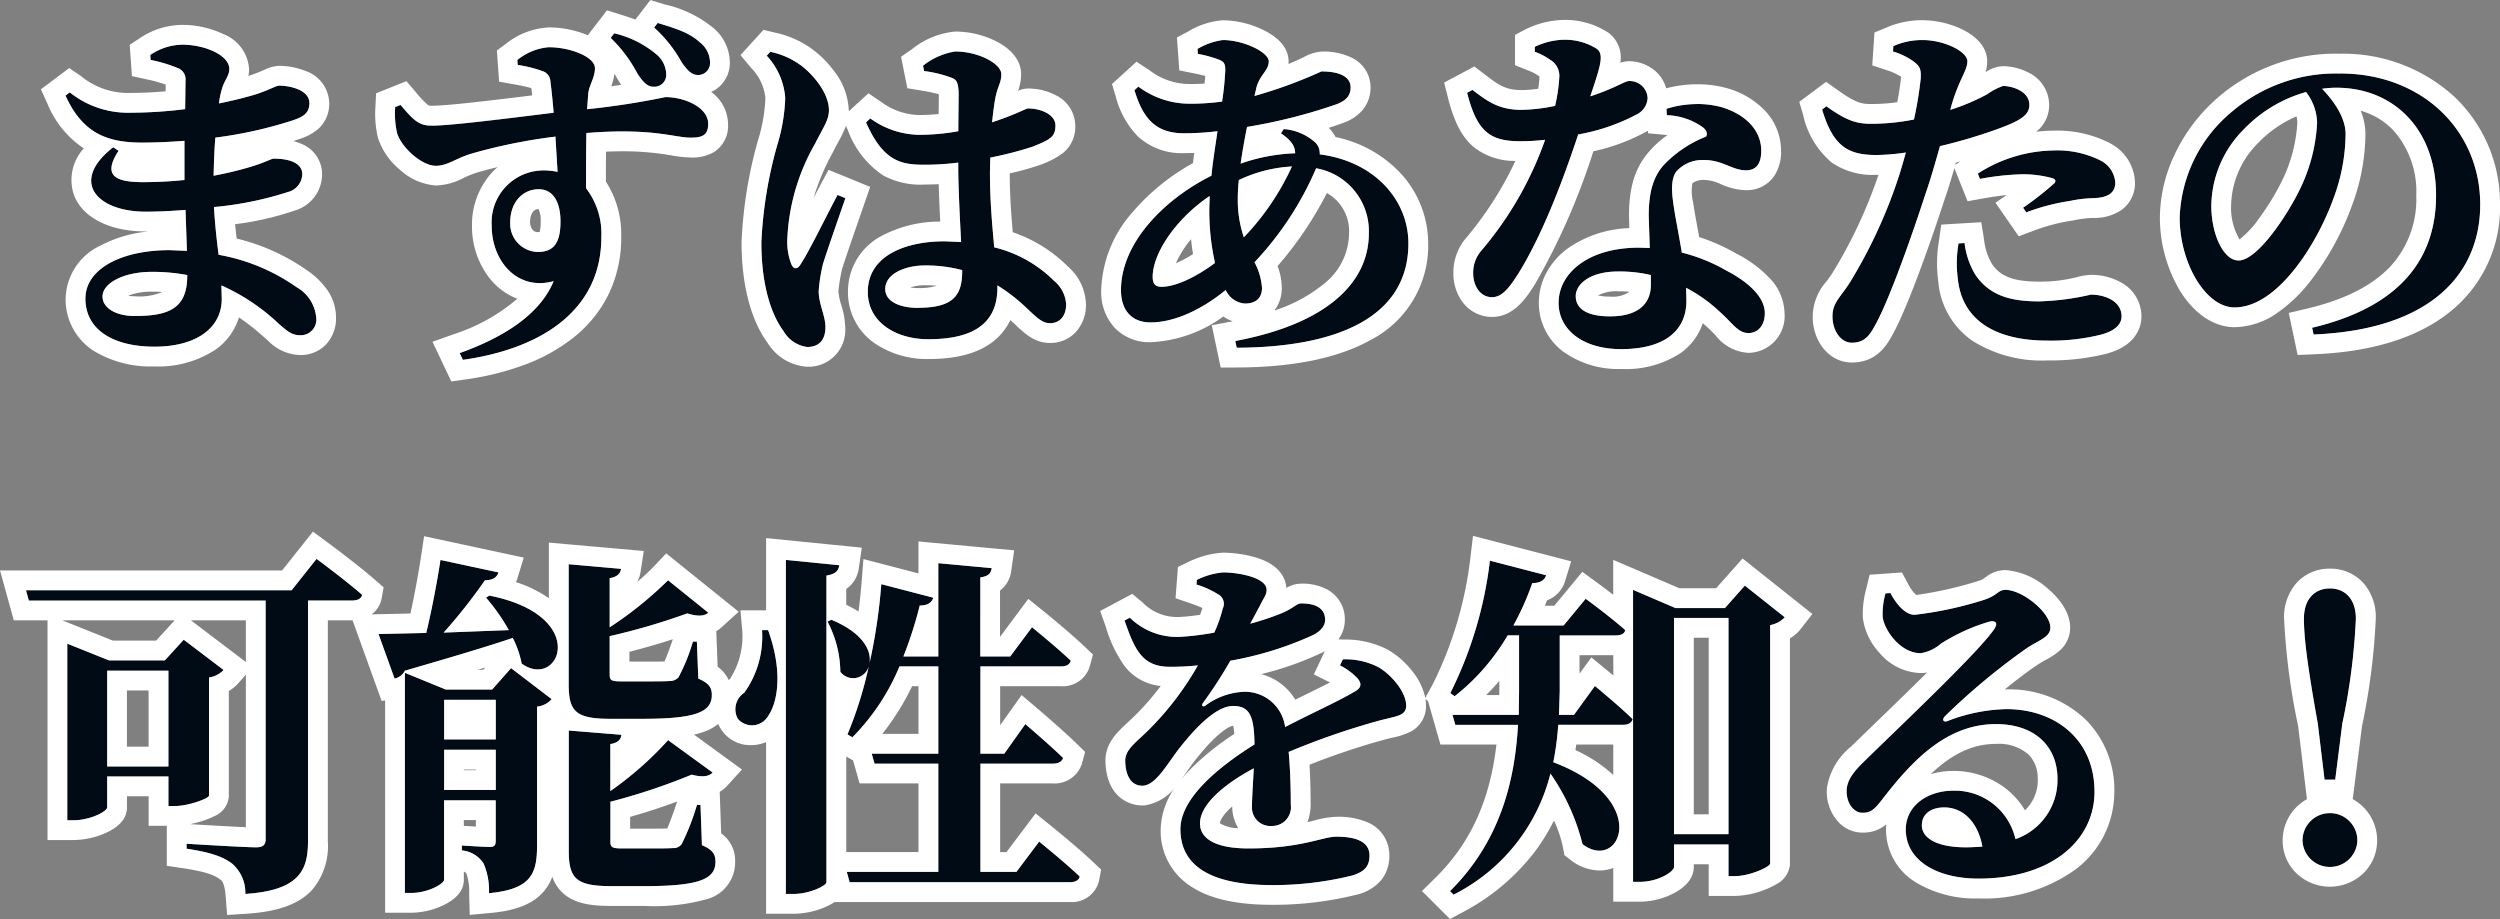
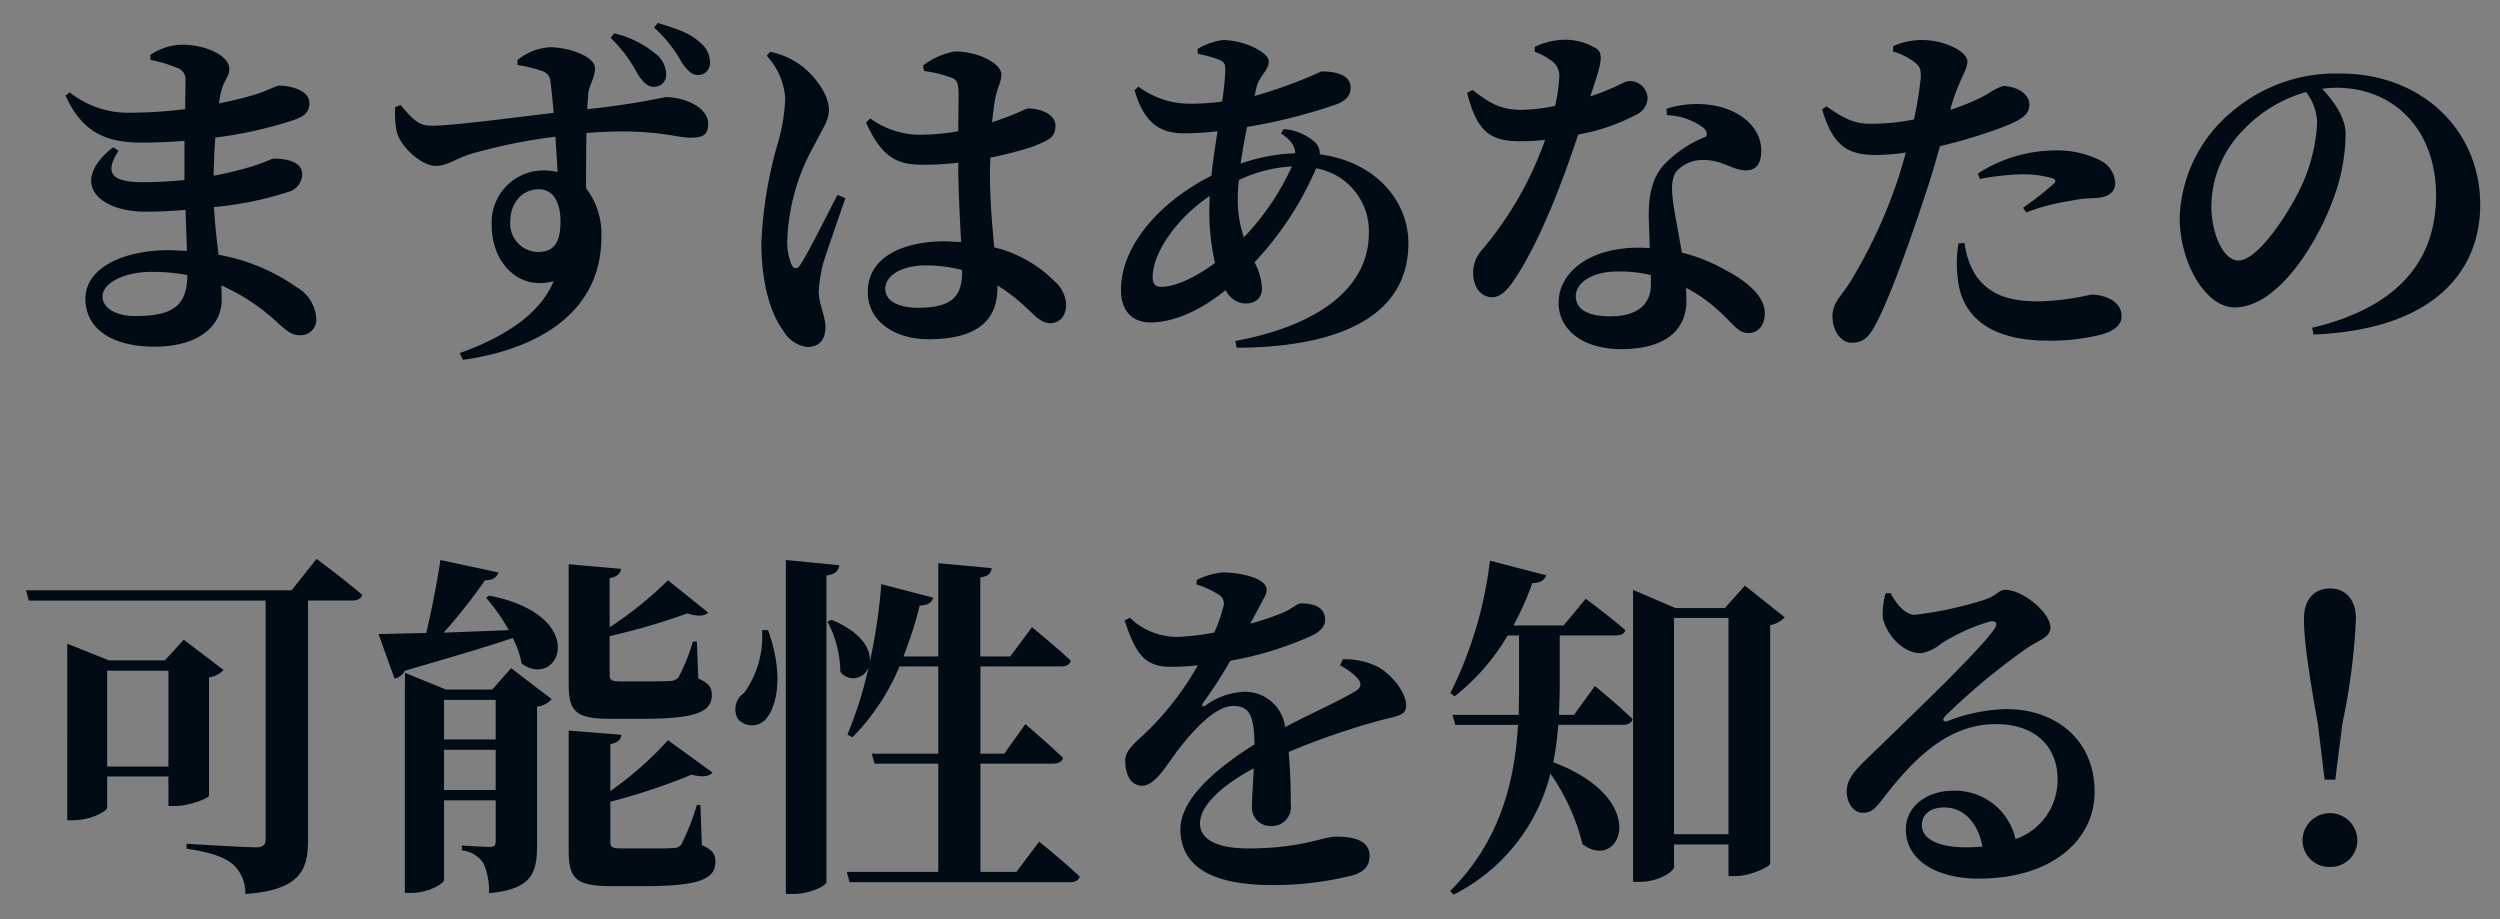
<svg xmlns="http://www.w3.org/2000/svg" width="252.738" height="92.915" viewBox="0 0 252.738 92.915">
  <rect x="0" y="0" width="252.738" height="92.915" fill="#808080" stroke="none" />
  <g transform="translate(-473.418 -529.828)">
    <path id="パス_2" data-name="パス 2" d="M-113.184-14.76c-2.952,0-3.96-.792-2.412-3.168l-.54-.36c-4.464,3.492-1.62,6.516,3.276,6.516,1.332,0,2.7-.072,4.032-.18l.144,4.14-1.764-.072c-4.824,0-8.5,1.872-8.5,4.9,0,3.168,2.844,4.86,6.984,4.86,4.248,0,6.8-1.908,6.8-4.824l-.036-1.368A20.519,20.519,0,0,1-99.36-.4C-98.5.324-98.1.72-97.2.72a1.579,1.579,0,0,0,1.584-1.8A3.919,3.919,0,0,0-97.6-4.14a19.621,19.621,0,0,0-7.884-3.276c-.18-1.44-.36-2.988-.468-4.824A34.26,34.26,0,0,0-98.5-13.752a1.915,1.915,0,0,0,1.476-1.8c0-1.188-1.4-1.584-2.88-1.584-.252,0-.792.36-2.34.828a35.652,35.652,0,0,1-3.744.9c.036-1.332.072-2.664.18-3.852a42.778,42.778,0,0,0,7.776-1.728c1.08-.36,1.728-.72,1.728-1.764,0-1.368-2.052-1.764-3.06-1.764-.288,0-.828.36-2.3.864-.828.252-2.16.612-3.78.936a9.169,9.169,0,0,1,.288-1.44c.252-.9.756-1.332.756-2.052,0-1.368-2.448-2.448-4.752-2.448a5.876,5.876,0,0,0-3.24,1.044l.036.5a14.059,14.059,0,0,1,2.664.792,1.22,1.22,0,0,1,.864,1.3l-.036,2.88a44.466,44.466,0,0,1-5.436.36,9.441,9.441,0,0,1-6.228-2.052l-.432.324c1.728,3.816,4.212,4.752,7.74,4.752,1.476,0,2.916-.072,4.284-.18v3.96A40.409,40.409,0,0,1-113.184-14.76Zm4.536,9.4v.036c0,3.276-1.764,4.1-5.292,4.1-1.908,0-3.276-.792-3.276-1.98,0-1.3,2.052-2.484,5-2.484A18.742,18.742,0,0,1-108.648-5.364Zm45.5-20.376c.54.828,1.008,1.332,1.584,1.332a1.2,1.2,0,0,0,1.332-1.224,2.717,2.717,0,0,0-1.044-2.088,10.282,10.282,0,0,0-4.212-2.088l-.36.468A14.164,14.164,0,0,1-63.144-25.74Zm4.464-1.152c.576.828,1.044,1.3,1.62,1.3A1.2,1.2,0,0,0-55.8-26.82a2.6,2.6,0,0,0-1.008-2.052c-1.08-1.008-2.412-1.4-4.284-1.98l-.36.468A13.4,13.4,0,0,1-58.68-26.892ZM-73.224-7.7A2.857,2.857,0,0,1-76-10.728c0-1.908,1.188-3.312,2.88-3.312,1.548,0,2.2,1.44,2.2,3.24C-70.92-8.748-71.5-7.7-73.224-7.7Zm.5-8.244a5.256,5.256,0,0,0-5.148,5.58c0,3.636,2.628,6.624,6.264,5.616-1.4,3.384-5.076,5.688-9.5,7.272l.324.684c7.884-1.116,14-4.968,14-12.42a7.556,7.556,0,0,0-1.548-4.932c0-1.8,0-3.816.036-5.58,6.624-.54,8.928.468,10.512.468,1.116,0,1.8-.18,1.8-1.4,0-1.656-2.376-2.7-4.32-2.7a78.966,78.966,0,0,1-7.92,1.224l.108-1.512c.072-.9.684-1.656.684-2.628,0-1.188-2.592-2.124-4.608-2.124a5.8,5.8,0,0,0-3.24,1.3l.036.5a13.129,13.129,0,0,1,2.484.612,1.156,1.156,0,0,1,.828,1.116c.108.756.216,1.872.324,3.1-4.068.5-10.836,1.368-12.42,1.3-1.224,0-1.8-.612-3.06-2.088l-.54.216a9,9,0,0,0,.18,2.592c.4,1.44,2.484,3.348,3.924,3.348,1.224,0,1.98-.756,3.708-1.26a55.628,55.628,0,0,1,8.388-1.692l.216,3.564A6.741,6.741,0,0,0-72.72-15.948ZM-50.076-27.54A6.983,6.983,0,0,1-48.2-23.256a18.339,18.339,0,0,1-.828,4.824,43.105,43.105,0,0,0-1.584,9.756c0,4.1.9,7.164,2.232,8.964a3.243,3.243,0,0,0,2.412,1.62c1.188,0,1.836-.72,1.836-2.016,0-1.116-.684-2.34-.684-3.636a16.643,16.643,0,0,1,.432-2.736c.4-1.3,1.584-4.68,2.268-6.66l-.792-.324c-.972,1.8-2.88,5.724-3.744,7.02-.324.54-.72.5-.936-.036a6.2,6.2,0,0,1-.4-2.52,21.128,21.128,0,0,1,2.808-9.648c.828-1.656,1.4-2.376,1.4-3.384,0-1.944-2.016-4.032-3.1-4.716a7.792,7.792,0,0,0-2.844-1.188ZM-30.312-5.868V-5.8c0,2.484-.864,3.744-4.5,3.744-1.692,0-3.276-.576-3.276-1.908,0-1.512,1.98-2.376,4-2.376A14.313,14.313,0,0,1-30.312-5.868Zm-3.852-20.124a12.367,12.367,0,0,1,2.592.612c.612.216.9.324.9,1.872l-.036,3.6a22.365,22.365,0,0,1-4.032.36A8.637,8.637,0,0,1-39.6-21.2l-.432.4c1.764,4,3.6,4.284,5.94,4.284a27.567,27.567,0,0,0,3.384-.216v.864c.036,2.376.18,5.04.288,7.164l-1.656-.072c-4.14,0-7.776,1.548-7.776,5.112,0,3.1,2.88,4.788,6.12,4.788,4.824,0,6.984-1.8,6.984-5.22V-4.32A17.8,17.8,0,0,1-23.976-2.2C-22.788-1.08-22.248-.5-21.42-.5c.972,0,1.62-.72,1.62-1.908a3.348,3.348,0,0,0-1.224-2.376,12.834,12.834,0,0,0-6.048-3.384c-.18-2.052-.432-4.572-.432-7.632l.036-1.44a36.73,36.73,0,0,0,4.32-1.116c1.656-.684,2.268-.936,2.268-2.124,0-1.116-1.476-1.728-2.772-1.728-.216,0-1.152.576-3.636,1.4.108-1.008.216-1.836.324-2.412.252-1.3.612-1.584.612-2.448,0-1.044-2.268-2.3-4.68-2.3a7,7,0,0,0-3.24,1.44Zm21.276,1.944c.828,2.736,2.052,4.356,5,4.356A27.567,27.567,0,0,0-4.5-19.908c-.216,1.476-.468,3.024-.612,4.5-4.9,2.448-9.144,6.876-9.144,11.556,0,2.16,1.188,3.276,2.988,3.276,2.268,0,5-1.152,7.6-3.276A2.31,2.31,0,0,0-1.728-2.484C-.72-2.484,0-2.952,0-4.068A6.457,6.457,0,0,0-.756-6.66a32.421,32.421,0,0,0,6.228-9.5A6.446,6.446,0,0,1,10.8-9.576C10.8-4.716,6.732-.468-2.7,1.3l.144.684C7.632,1.944,14.8-1.116,14.8-8.568c0-4.356-3.384-8.28-8.964-9A1.534,1.534,0,0,0,5.4-18.756a5.39,5.39,0,0,0-3.2-1.368l-.288.432c.972.648,1.44,1.26,1.44,2.016A18.457,18.457,0,0,0-2.16-16.632c.18-1.224.4-2.484.648-3.708a54.44,54.44,0,0,0,9.072-2.3c.936-.36,1.4-.864,1.4-1.692,0-1.044-1.044-1.62-2.952-1.62A46.944,46.944,0,0,1-.756-23.472l.18-.792c.324-1.332,1.26-1.764,1.26-2.7s-2.556-2.16-4.644-2.16a6.824,6.824,0,0,0-2.556.9l.036.5a12.487,12.487,0,0,1,2.016.54c.612.216.756.432.756,1.08a28.812,28.812,0,0,1-.324,3.2,23.7,23.7,0,0,1-3.24.216,8.649,8.649,0,0,1-5.22-1.728Zm15.912,7.7A25.764,25.764,0,0,1-1.836-9.18,11.8,11.8,0,0,1-2.448-13.1a17.3,17.3,0,0,1,.108-1.872A14.23,14.23,0,0,1,3.024-16.344ZM-4.752-6.588C-6.588-5.22-8.676-4.176-10.188-4.176c-.612,0-.864-.324-.864-1.008,0-2.268,2.2-5.76,5.76-8.172l-.036,1.368A23.88,23.88,0,0,0-4.752-6.588ZM39.312-5.364v.972c0,2.052-1.44,3.2-4.1,3.2-2.52,0-3.492-.864-3.492-2.052,0-1.152,1.368-2.484,4.284-2.484A13.738,13.738,0,0,1,39.312-5.364Zm1.62-16.164A6.586,6.586,0,0,1,44.568-20.3c.36.288.5.612.324.936a11.988,11.988,0,0,0-4.32,2.916c-1.08,1.26-1.476,2.844-1.476,5.112L39.2-8.1l-1.08-.036c-5.256,0-8.136,2.664-8.136,5.58,0,2.664,2.376,4.68,6.336,4.68,4.14,0,6.588-1.692,6.588-4.9l-.036-1.3a14.973,14.973,0,0,1,3.312,2.34C47.592-.5,48.1.5,49.176.5c.828,0,1.656-.612,1.656-2.016,0-1.584-1.584-3.1-3.852-4.284a17.433,17.433,0,0,0-4.536-1.836c-.324-1.944-.684-3.708-.828-4.752-.216-1.4-.288-2.628.252-3.42a3.521,3.521,0,0,1,2.7-1.188c1.98-.036,2.952,1.044,4.356,1.044,1.152,0,1.548-.828,1.548-1.98,0-2.016-1.512-3.636-3.96-4.392a10.017,10.017,0,0,0-5.616.144ZM27.576-27.936a6.765,6.765,0,0,1,1.584.828,1.88,1.88,0,0,1,.9,1.656,17.047,17.047,0,0,1-.432,2.988,18.431,18.431,0,0,1-3.384.4c-2.3,0-3.456-.864-4.968-2.016l-.54.288c1.008,4,2.376,4.9,5.364,4.9a20.885,20.885,0,0,0,2.52-.144,35.41,35.41,0,0,1-6.408,11.16,3.389,3.389,0,0,0-.864,2.34c0,1.224.684,2.412,1.908,2.412,1.008,0,1.728-.936,2.628-2.34,2.7-4.32,4.86-10.44,6.084-14.112a19.956,19.956,0,0,0,5.9-2.016,1.96,1.96,0,0,0,1.116-1.656,1.8,1.8,0,0,0-1.872-1.728c-.468,0-1.3.684-3.924,1.548,1.044-3.1,1.4-4.212.684-4.788a6,6,0,0,0-3.384-.936,7.247,7.247,0,0,0-2.916.72Zm45,12.852a26.161,26.161,0,0,1,4.248-.468,11.346,11.346,0,0,1,3.1.4c.288.108.36.288.18.5a31.754,31.754,0,0,1-3.168,2.484l.324.468a21.109,21.109,0,0,1,4.392-1.152,13.161,13.161,0,0,1,2.376-.288c1.548-.036,2.232-.576,2.232-1.584a2.715,2.715,0,0,0-1.512-2.232,9.737,9.737,0,0,0-4.68-1.008,14.555,14.555,0,0,0-7.7,2.34Zm-2.16,6.516A11.733,11.733,0,0,0,70.344-5c.4,4.032,3.564,6.264,9.072,6.264A20.785,20.785,0,0,0,84.564.72C86,.4,86.9-.252,86.9-1.188c0-1.548-1.692-2.2-3.1-2.2a26.22,26.22,0,0,1-5.256.684c-2.916,0-5-.612-6.408-2.664A7.92,7.92,0,0,1,71.028-8.6ZM57.06-22.428l-.432.324C57.78-18.18,59.436-17.5,62.172-17.5a22.285,22.285,0,0,0,2.916-.252c-.288,1.044-.576,2.052-.864,2.88A50.48,50.48,0,0,1,59.58-4.86c-1.008,1.692-1.908,2.2-1.908,3.672s.864,2.664,1.944,2.664c1.332,0,1.836-.756,2.484-1.98,1.4-2.592,3.672-9.036,5-13.14.54-1.548,1.008-3.24,1.44-4.752a53.634,53.634,0,0,0,5.616-1.656c2.628-.936,3.42-1.512,3.42-2.52,0-1.4-1.764-1.908-2.664-1.908a6.073,6.073,0,0,0-1.584.828,21.241,21.241,0,0,1-3.744,1.584l.144-.54c.828-2.736,1.584-3.42,1.584-4.392-.036-.972-2.34-2.124-4.536-2.124a7,7,0,0,0-2.952.612l-.036.54a6.876,6.876,0,0,1,2.124,1.044c.612.468.72.756.684,1.656a38.792,38.792,0,0,1-.684,4.176,21.738,21.738,0,0,1-4.428.432C59.976-20.664,58.932-21.1,57.06-22.428Zm50.112-1.764a9.694,9.694,0,0,1,1.44-.108c5.832,0,10.08,4.248,10.08,10.872,0,6.228-3.42,11.232-12.528,13.392l.144.684c12.1-.5,16.848-6.336,16.848-13.14,0-7.488-5.868-13.248-14.148-13.248a16.169,16.169,0,0,0-10.944,3.852A14.551,14.551,0,0,0,92.772-11.2c0,4.68,2.664,9.108,5.544,9.108,4.392,0,8.424-6.552,10.044-11.124a18.992,18.992,0,0,0,1.188-6.408C109.548-21.348,108.252-23.076,107.172-24.192Zm-1.62.324a5.3,5.3,0,0,1,1.116,3.1,17.332,17.332,0,0,1-1.62,6.48c-1.152,2.484-4.32,7.452-6.336,7.452-1.512,0-2.736-2.664-2.736-5.508a11.1,11.1,0,0,1,3.24-7.7A13.925,13.925,0,0,1,105.552-23.868ZM-124.956,26.5l.288,1.044h23.94V51.66c0,.576-.252.828-.972.828-1.152,0-7.02-.36-7.02-.36v.5c2.628.4,3.744.864,4.608,1.512a3.892,3.892,0,0,1,1.332,3.06c5.508-.36,6.336-2.448,6.336-5.328V27.54h4.464c.5,0,.936-.18,1.008-.576-1.728-1.512-4.608-3.636-4.608-3.636L-98.1,26.5Zm14.4,8.136v9.684h-6.192V34.632Zm-10.224-1.044V49.752h.612c1.728,0,3.42-.9,3.42-1.3V45.324h6.192v2.988h.684c1.332,0,3.384-.756,3.42-1.044V35.316a2.555,2.555,0,0,0,1.476-.756l-4.032-3.06-1.908,2.088h-5.652L-120.78,31.9Zm31.464-2.664,1.62,4.5a1.491,1.491,0,0,0,1.044-.792c4.824-1.4,8.352-2.448,10.908-3.312a9.679,9.679,0,0,1,.9,2.592c3.78,2.736,7.056-4.824-3.276-6.876l-.324.216a19.486,19.486,0,0,1,2.3,3.276l-6.588.252a53.938,53.938,0,0,0,4.176-5.292c.828,0,1.224-.324,1.368-.792l-5.868-1.26c-.324,2.124-.864,5-1.44,7.38Zm6.624,11.7h5.22v4.068h-5.22Zm0-1.044v-4h5.22v4Zm-3.96-5.04V57.1H-86c1.692,0,3.312-.936,3.312-1.332V47.736h5.22v4.1c0,.4-.108.612-.576.612-.648,0-2.844-.144-2.844-.144v.5a2.91,2.91,0,0,1,2.2,1.332,6.9,6.9,0,0,1,.54,2.988c4.32-.4,4.86-2.016,4.86-4.86v-14a2.264,2.264,0,0,0,1.476-.756l-4.1-3.132-1.908,2.16h-4.68l-4.14-1.692Zm26.6-11.052a37.942,37.942,0,0,1-5.9,4.752V25.272c.756-.108,1.08-.468,1.152-.936l-5.292-.468v12.1c0,2.772.684,3.528,4.212,3.528h3.24c5.4,0,7.02-.684,7.02-2.412,0-.756-.288-1.188-1.368-1.656l-.144-3.744h-.4A18.714,18.714,0,0,1-59,35.316a1.217,1.217,0,0,1-.9.36c-.4.036-1.3.036-2.268.036h-2.664c-.972,0-1.116-.144-1.116-.684V31.14a66.647,66.647,0,0,0,7.848-2.3c1.044.324,1.728.288,2.124-.072Zm0,16.164A34.309,34.309,0,0,1-65.88,46.8V42.048c.756-.108,1.08-.468,1.116-.936l-5.328-.432V52.848c0,2.808.756,3.564,4.32,3.564h3.348c5.544,0,7.164-.72,7.164-2.448,0-.756-.252-1.224-1.368-1.692l-.144-4.068h-.36a24.126,24.126,0,0,1-1.548,3.96,1.021,1.021,0,0,1-.9.4c-.432.036-1.368.036-2.376.036h-2.772c-1.008,0-1.152-.144-1.152-.684V47.88a62.259,62.259,0,0,0,8.208-2.736c1.116.288,1.764.18,2.124-.216Zm11.916-18.216V57.2h.828c1.548,0,3.276-.828,3.276-1.188v-31c.972-.144,1.224-.54,1.3-1.044Zm-2.412,7.092a9.705,9.705,0,0,1-1.8,6.336,2,2,0,0,0-.648,2.628,1.881,1.881,0,0,0,3.024-.216c1.08-1.512,1.512-4.68.036-8.748Zm7.02-1.044-.4.18a11.163,11.163,0,0,1,1.3,5.076,1.63,1.63,0,0,0,2.88-.576,40.249,40.249,0,0,1-2.16,6.912l.5.288A22.424,22.424,0,0,0-36.648,34.2h3.924v8.82h-6.732l.288,1.008h6.444V54.972h-9.252l.288,1.044H-19.4c.468,0,.9-.18.972-.576-1.512-1.44-4.1-3.528-4.1-3.528l-2.3,3.06h-3.636V44.028h7.344c.5,0,.9-.18,1.008-.576-1.4-1.368-3.816-3.42-3.816-3.42l-2.124,2.988h-2.412V34.2H-20.3c.5,0,.864-.18.972-.576-1.476-1.4-3.924-3.384-3.924-3.384l-2.2,2.952h-3.024V25.2c.828-.108,1.08-.432,1.152-.936l-5.4-.5v9.432h-3.528A41.072,41.072,0,0,0-34.6,28.044c.828,0,1.224-.324,1.368-.792l-5.256-1.368a57.749,57.749,0,0,1-1.188,7.992C-39.456,32.616-40.32,30.816-43.524,29.484Zm55.3,4.788a7.294,7.294,0,0,0-3.6-.792l-.288.612a6.229,6.229,0,0,1,1.764,1.3c.468.54.4.972-.252,1.332-1.62.972-4.572,2.3-7.056,3.6a4.091,4.091,0,0,0-4.176-3.564,7.032,7.032,0,0,0-3.888,1.4c-.288.18-.4,0-.252-.252A45.079,45.079,0,0,0-3.2,33.624a34.407,34.407,0,0,0,8.28-2.556c.972-.468,1.3-1.044,1.3-1.584,0-1.26-1.116-1.656-2.412-1.656-.468,0-.792.5-2.016,1.008A28.678,28.678,0,0,1-1.188,29.88l1.044-1.944c.324-.684.612-.972.612-1.476,0-1.26-2.88-1.764-4.428-1.764a7.346,7.346,0,0,0-2.628.756l-.036.468a8.813,8.813,0,0,1,2.16.972,1.079,1.079,0,0,1,.5,1.44,13.629,13.629,0,0,1-.864,2.448,27.34,27.34,0,0,1-3.564.432,6.82,6.82,0,0,1-4.968-1.944l-.54.288c1.008,2.844,1.728,4.68,4.572,4.68a25.082,25.082,0,0,0,2.844-.144,30.169,30.169,0,0,1-4.752,6.3c-1.4,1.44-2.628,2.16-2.592,3.384.036,1.44.576,2.52,1.8,2.484,1.368-.108,2.484-2.3,3.78-3.924,1.26-1.584,3.492-4.14,5.328-4.14,1.692,0,2.124,1.044,2.16,3.888-3.672,2.3-7.488,5.436-7.488,8.568s2.2,5.652,9.252,5.652a33.182,33.182,0,0,0,8.136-.972c1.3-.4,1.728-1.008,1.728-2.016,0-1.512-1.584-1.908-3.348-1.908C6.12,51.408,4,52.6-1.368,52.6c-3.492,0-4.9-1.08-4.9-2.52,0-1.908,2.412-3.96,5.436-5.58-.072,1.512-.18,2.88-.18,3.816a1.867,1.867,0,0,0,2.016,2.016,1.906,1.906,0,0,0,1.908-2.16c0-1.3-.036-3.348-.216-5.328a75.79,75.79,0,0,1,9.036-3.132c1.8-.5,2.844-.468,2.844-1.548C14.58,36.756,13.032,34.992,11.772,34.272ZM23.04,23.508a40.514,40.514,0,0,1-4,13.392l.432.324a21.913,21.913,0,0,0,5.364-6.156h1.152V36.72L25.956,39.1h-6.7l.288,1.008h6.336C25.56,45.72,24.12,51.84,19.008,56.916l.36.36a18.821,18.821,0,0,0,9.792-12.24,21.47,21.47,0,0,1,3.24,7.128c3.78,2.916,7.128-4.464-2.952-8.28a28.721,28.721,0,0,0,.5-3.78H36.5c.5,0,.864-.18.972-.576-1.4-1.368-3.816-3.348-3.816-3.348L31.536,39.1H30.024L30.1,36.72V31.068h5.652c.5,0,.9-.144.972-.54-1.584-1.4-4-3.168-4-3.168l-2.232,2.7H25.416a27.5,27.5,0,0,0,1.908-4.284c.828,0,1.26-.324,1.4-.792ZM37.512,28.3V55.98H38.2c1.872,0,3.456-1.044,3.456-1.512V52.2H47.16v3.2h.648c1.512,0,3.528-.936,3.564-1.26V30.024a2.691,2.691,0,0,0,1.476-.792l-4.032-3.2L46.8,28.3h-5L37.512,26.46Zm9.648,22.86H41.652V29.3H47.16ZM65.988,28.98c-.936,0-1.836-1.044-2.448-2.2l-.5.036a7.715,7.715,0,0,0-.288,2.34c.108,1.26,1.728,3.708,3.852,3.708a4.152,4.152,0,0,0,2.052-.972,19.227,19.227,0,0,1,4.932-2.232c.576-.108.936.144.324.936-1.872,2.556-9.432,9.684-12.96,13.14-1.188,1.152-1.764,1.944-1.836,2.916-.072,1.368.72,2.3,1.512,2.34.9.036,1.26-.288,2.124-1.4,3.06-3.96,6.516-7.56,11.448-7.56,4.14,0,6.264,2.448,6.228,5.616a6.323,6.323,0,0,1-4.248,6.012,6.282,6.282,0,0,0-6.264-4.9c-2.664,0-4.824,1.548-4.824,3.924,0,3.132,3.132,4.968,7.344,4.968,7.416,0,11.7-3.888,11.736-8.712.036-5.4-4.032-8.424-8.892-8.424a17.385,17.385,0,0,0-6.012,1.224c-.36.108-.576-.144-.18-.54a66.939,66.939,0,0,1,8.172-6.8c1.188-.828,2.448-1.116,2.448-2.124,0-1.548-2.844-3.816-4.536-3.816-.756,0-.756.54-2.16,1.008A37.07,37.07,0,0,1,65.988,28.98Zm6.84,23.436c-.54.036-1.08.072-1.692.072-2.772,0-4.428-.864-4.428-2.232,0-1.116.9-1.8,2.268-1.8C70.92,48.456,72.4,50,72.828,52.416Zm35.136,2.052a2.684,2.684,0,0,0,2.772-2.664,2.772,2.772,0,1,0-5.544,0A2.684,2.684,0,0,0,107.964,54.468Zm-.54-8.82h1.08l.72-5.688a64.122,64.122,0,0,0,1.368-10.584c0-2.052-1.152-3.06-2.628-3.06s-2.628,1.008-2.628,3.06c0,1.836.324,4.608,1.4,10.584Z" transform="translate(601 563)" fill="#000b16" />
-     <path id="パス_2_-_アウトライン" data-name="パス 2 - アウトライン" d="M-61.092-30.852l-.36.468a13.4,13.4,0,0,1,2.772,3.492c.576.828,1.044,1.3,1.62,1.3A1.2,1.2,0,0,0-55.8-26.82a2.6,2.6,0,0,0-1.008-2.052c-1.08-1.008-2.412-1.4-4.284-1.98m-4.392,1.044-.36.468a14.164,14.164,0,0,1,2.7,3.6c.54.828,1.008,1.332,1.584,1.332a1.2,1.2,0,0,0,1.332-1.224,2.717,2.717,0,0,0-1.044-2.088,10.282,10.282,0,0,0-4.212-2.088m95.976.648a7.247,7.247,0,0,0-2.916.72v.5a6.765,6.765,0,0,1,1.584.828,1.88,1.88,0,0,1,.9,1.656,17.047,17.047,0,0,1-.432,2.988,18.431,18.431,0,0,1-3.384.4c-2.3,0-3.456-.864-4.968-2.016l-.54.288c1.008,4,2.376,4.9,5.364,4.9a20.885,20.885,0,0,0,2.52-.144,35.41,35.41,0,0,1-6.408,11.16,3.389,3.389,0,0,0-.864,2.34c0,1.224.684,2.412,1.908,2.412,1.008,0,1.728-.936,2.628-2.34,2.7-4.32,4.86-10.44,6.084-14.112a19.956,19.956,0,0,0,5.9-2.016,1.96,1.96,0,0,0,1.116-1.656,1.8,1.8,0,0,0-1.872-1.728c-.468,0-1.3.684-3.924,1.548,1.044-3.1,1.4-4.212.684-4.788a6,6,0,0,0-3.384-.936m36.09.033a7.17,7.17,0,0,0-2.754.615l-.036.54a6.876,6.876,0,0,1,2.124,1.044c.612.468.72.756.684,1.656a38.793,38.793,0,0,1-.684,4.176,21.741,21.741,0,0,1-4.428.432c-1.512,0-2.556-.432-4.428-1.764l-.432.324C57.78-18.18,59.436-17.5,62.172-17.5a22.284,22.284,0,0,0,2.916-.252c-.288,1.044-.576,2.052-.864,2.88A50.479,50.479,0,0,1,59.58-4.86c-1.008,1.692-1.908,2.2-1.908,3.672s.864,2.664,1.944,2.664c1.332,0,1.836-.756,2.484-1.98,1.4-2.592,3.672-9.036,5-13.14.54-1.548,1.008-3.24,1.44-4.752a53.633,53.633,0,0,0,5.616-1.656c2.628-.936,3.42-1.512,3.42-2.52,0-1.4-1.764-1.908-2.664-1.908a6.073,6.073,0,0,0-1.584.828,21.241,21.241,0,0,1-3.744,1.584l.144-.54c.828-2.736,1.584-3.42,1.584-4.392-.036-.972-2.34-2.124-4.536-2.124q-.1,0-.2,0m-70.542,0a6.824,6.824,0,0,0-2.556.9l.036.5a12.487,12.487,0,0,1,2.016.54c.612.216.756.432.756,1.08a28.813,28.813,0,0,1-.324,3.2,23.7,23.7,0,0,1-3.24.216,8.649,8.649,0,0,1-5.22-1.728l-.4.36c.828,2.736,2.052,4.356,5,4.356A27.566,27.566,0,0,0-4.5-19.908c-.216,1.476-.468,3.024-.612,4.5-4.9,2.448-9.144,6.876-9.144,11.556,0,2.16,1.188,3.276,2.988,3.276,2.268,0,5-1.152,7.6-3.276A2.31,2.31,0,0,0-1.728-2.484C-.72-2.484,0-2.952,0-4.068A6.457,6.457,0,0,0-.756-6.66a32.421,32.421,0,0,0,6.228-9.5A6.446,6.446,0,0,1,10.8-9.576C10.8-4.716,6.732-.468-2.7,1.3l.144.684C7.632,1.944,14.8-1.116,14.8-8.568c0-4.356-3.384-8.28-8.964-9A1.534,1.534,0,0,0,5.4-18.756a5.39,5.39,0,0,0-3.2-1.368l-.288.432c.972.648,1.44,1.26,1.44,2.016A18.457,18.457,0,0,0-2.16-16.632c.18-1.224.4-2.484.648-3.708a54.44,54.44,0,0,0,9.072-2.3c.936-.36,1.4-.864,1.4-1.692,0-1.044-1.044-1.62-2.952-1.62A46.944,46.944,0,0,1-.756-23.472l.18-.792c.324-1.332,1.26-1.764,1.26-2.7s-2.556-2.16-4.644-2.16M-1.836-9.18A11.8,11.8,0,0,1-2.448-13.1a17.3,17.3,0,0,1,.108-1.872,14.23,14.23,0,0,1,5.364-1.368A25.764,25.764,0,0,1-1.836-9.18m-8.352,5c-.612,0-.864-.324-.864-1.008,0-2.268,2.2-5.76,5.76-8.172l-.036,1.368a23.88,23.88,0,0,0,.576,5.4C-6.588-5.22-8.676-4.176-10.188-4.176m-98.964-24.48a5.876,5.876,0,0,0-3.24,1.044l.036.5a14.059,14.059,0,0,1,2.664.792,1.22,1.22,0,0,1,.864,1.3l-.036,2.88a44.466,44.466,0,0,1-5.436.36,9.441,9.441,0,0,1-6.228-2.052l-.432.324c1.728,3.816,4.212,4.752,7.74,4.752,1.476,0,2.916-.072,4.284-.18v3.96a40.409,40.409,0,0,1-4.248.216c-2.952,0-3.96-.792-2.412-3.168l-.54-.36c-4.464,3.492-1.62,6.516,3.276,6.516,1.332,0,2.7-.072,4.032-.18l.144,4.14-1.764-.072c-4.824,0-8.5,1.872-8.5,4.9,0,3.168,2.844,4.86,6.984,4.86,4.248,0,6.8-1.908,6.8-4.824l-.036-1.368A20.519,20.519,0,0,1-99.36-.4C-98.5.324-98.1.72-97.2.72a1.579,1.579,0,0,0,1.584-1.8A3.919,3.919,0,0,0-97.6-4.14a19.621,19.621,0,0,0-7.884-3.276c-.18-1.44-.36-2.988-.468-4.824A34.26,34.26,0,0,0-98.5-13.752a1.915,1.915,0,0,0,1.476-1.8c0-1.188-1.4-1.584-2.88-1.584-.252,0-.792.36-2.34.828a35.651,35.651,0,0,1-3.744.9c.036-1.332.072-2.664.18-3.852a42.778,42.778,0,0,0,7.776-1.728c1.08-.36,1.728-.72,1.728-1.764,0-1.368-2.052-1.764-3.06-1.764-.288,0-.828.36-2.3.864-.828.252-2.16.612-3.78.936a9.169,9.169,0,0,1,.288-1.44c.252-.9.756-1.332.756-2.052,0-1.368-2.448-2.448-4.752-2.448M-113.94-1.224c-1.908,0-3.276-.792-3.276-1.98,0-1.3,2.052-2.484,5-2.484a18.742,18.742,0,0,1,3.564.324v.036c0,3.276-1.764,4.1-5.292,4.1m41.9-27.18a5.8,5.8,0,0,0-3.24,1.3l.036.5a13.129,13.129,0,0,1,2.484.612,1.155,1.155,0,0,1,.828,1.116c.108.756.216,1.872.324,3.1-4.068.5-10.836,1.368-12.42,1.3-1.224,0-1.8-.612-3.06-2.088l-.54.216a9,9,0,0,0,.18,2.592c.4,1.44,2.484,3.348,3.924,3.348,1.224,0,1.98-.756,3.708-1.26a55.628,55.628,0,0,1,8.388-1.692l.216,3.564a6.74,6.74,0,0,0-1.512-.144,5.256,5.256,0,0,0-5.148,5.58c0,3.636,2.628,6.624,6.264,5.616-1.4,3.384-5.076,5.688-9.5,7.272l.324.684c7.884-1.116,14-4.968,14-12.42a7.556,7.556,0,0,0-1.548-4.932c0-1.8,0-3.816.036-5.58,6.624-.54,8.928.468,10.512.468,1.116,0,1.8-.18,1.8-1.4,0-1.656-2.376-2.7-4.32-2.7a78.965,78.965,0,0,1-7.92,1.224l.108-1.512c.072-.9.684-1.656.684-2.628,0-1.188-2.592-2.124-4.608-2.124M-73.224-7.7A2.857,2.857,0,0,1-76-10.728c0-1.908,1.188-3.312,2.88-3.312,1.548,0,2.2,1.44,2.2,3.24,0,2.052-.576,3.1-2.3,3.1m42.192-20.268a7,7,0,0,0-3.24,1.44l.108.54a12.367,12.367,0,0,1,2.592.612c.612.216.9.324.9,1.872l-.036,3.6a22.365,22.365,0,0,1-4.032.36A8.637,8.637,0,0,1-39.6-21.2l-.432.4c1.764,4,3.6,4.284,5.94,4.284a27.566,27.566,0,0,0,3.384-.216v.864c.036,2.376.18,5.04.288,7.164l-1.656-.072c-4.14,0-7.776,1.548-7.776,5.112,0,3.1,2.88,4.788,6.12,4.788,4.824,0,6.984-1.8,6.984-5.22V-4.32A17.8,17.8,0,0,1-23.976-2.2C-22.788-1.08-22.248-.5-21.42-.5c.972,0,1.62-.72,1.62-1.908a3.348,3.348,0,0,0-1.224-2.376,12.834,12.834,0,0,0-6.048-3.384c-.18-2.052-.432-4.572-.432-7.632l.036-1.44a36.731,36.731,0,0,0,4.32-1.116c1.656-.684,2.268-.936,2.268-2.124,0-1.116-1.476-1.728-2.772-1.728-.216,0-1.152.576-3.636,1.4.108-1.008.216-1.836.324-2.412.252-1.3.612-1.584.612-2.448,0-1.044-2.268-2.3-4.68-2.3m-3.78,25.92c-1.692,0-3.276-.576-3.276-1.908,0-1.512,1.98-2.376,4-2.376a14.313,14.313,0,0,1,3.78.468V-5.8c0,2.484-.864,3.744-4.5,3.744m-14.9-25.884-.36.4A6.983,6.983,0,0,1-48.2-23.256a18.339,18.339,0,0,1-.828,4.824,43.105,43.105,0,0,0-1.584,9.756c0,4.1.9,7.164,2.232,8.964a3.243,3.243,0,0,0,2.412,1.62c1.188,0,1.836-.72,1.836-2.016,0-1.116-.684-2.34-.684-3.636a16.642,16.642,0,0,1,.432-2.736c.4-1.3,1.584-4.68,2.268-6.66l-.792-.324c-.972,1.8-2.88,5.724-3.744,7.02-.324.54-.72.5-.936-.036a6.2,6.2,0,0,1-.4-2.52,21.128,21.128,0,0,1,2.808-9.648c.828-1.656,1.4-2.376,1.4-3.384,0-1.944-2.016-4.032-3.1-4.716a7.792,7.792,0,0,0-2.844-1.188m158.724,2.2a16.169,16.169,0,0,0-10.944,3.852A14.551,14.551,0,0,0,92.772-11.2c0,4.68,2.664,9.108,5.544,9.108,4.392,0,8.424-6.552,10.044-11.124a18.993,18.993,0,0,0,1.188-6.408c0-1.728-1.3-3.456-2.376-4.572a9.7,9.7,0,0,1,1.44-.108c5.832,0,10.08,4.248,10.08,10.872,0,6.228-3.42,11.232-12.528,13.392l.144.684c12.1-.5,16.848-6.336,16.848-13.14,0-7.488-5.868-13.248-14.148-13.248m-10.3,18.9c-1.512,0-2.736-2.664-2.736-5.508a11.1,11.1,0,0,1,3.24-7.7,13.925,13.925,0,0,1,6.336-3.816,5.3,5.3,0,0,1,1.116,3.1,17.332,17.332,0,0,1-1.62,6.48c-1.152,2.484-4.32,7.452-6.336,7.452m-54.7-15.813a10.42,10.42,0,0,0-3.121.477l.036.648A6.586,6.586,0,0,1,44.568-20.3c.36.288.5.612.324.936a11.988,11.988,0,0,0-4.32,2.916c-1.08,1.26-1.476,2.844-1.476,5.112L39.2-8.1l-1.08-.036c-5.256,0-8.136,2.664-8.136,5.58,0,2.664,2.376,4.68,6.336,4.68,4.14,0,6.588-1.692,6.588-4.9l-.036-1.3a14.973,14.973,0,0,1,3.312,2.34C47.592-.5,48.1.5,49.176.5c.828,0,1.656-.612,1.656-2.016,0-1.584-1.584-3.1-3.852-4.284a17.433,17.433,0,0,0-4.536-1.836c-.324-1.944-.684-3.708-.828-4.752-.216-1.4-.288-2.628.252-3.42a3.521,3.521,0,0,1,2.7-1.188c1.98-.036,2.952,1.044,4.356,1.044,1.152,0,1.548-.828,1.548-1.98,0-2.016-1.512-3.636-3.96-4.392a9.005,9.005,0,0,0-2.5-.333M35.208-1.188c-2.52,0-3.492-.864-3.492-2.052,0-1.152,1.368-2.484,4.284-2.484a13.738,13.738,0,0,1,3.312.36v.972c0,2.052-1.44,3.2-4.1,3.2M80.064-17.964a14.555,14.555,0,0,0-7.7,2.34l.216.54a26.161,26.161,0,0,1,4.248-.468,11.346,11.346,0,0,1,3.1.4c.288.108.36.288.18.5a31.754,31.754,0,0,1-3.168,2.484l.324.468a21.109,21.109,0,0,1,4.392-1.152,13.161,13.161,0,0,1,2.376-.288c1.548-.036,2.232-.576,2.232-1.584a2.715,2.715,0,0,0-1.512-2.232,9.737,9.737,0,0,0-4.68-1.008M71.028-8.6l-.612.036A11.732,11.732,0,0,0,70.344-5c.4,4.032,3.564,6.264,9.072,6.264A20.785,20.785,0,0,0,84.564.72C86,.4,86.9-.252,86.9-1.188c0-1.548-1.692-2.2-3.1-2.2a26.22,26.22,0,0,1-5.256.684c-2.916,0-5-.612-6.408-2.664A7.92,7.92,0,0,1,71.028-8.6M-95.58,23.328-98.1,26.5h-26.856l.288,1.044h23.94V51.66c0,.576-.252.828-.972.828-1.152,0-7.02-.36-7.02-.36v.5c2.628.4,3.744.864,4.608,1.512a3.892,3.892,0,0,1,1.332,3.06c5.508-.36,6.336-2.448,6.336-5.328V27.54h4.464c.5,0,.936-.18,1.008-.576-1.728-1.512-4.608-3.636-4.608-3.636m12.528.108c-.324,2.124-.864,5-1.44,7.38l-4.824.108,1.62,4.5a1.491,1.491,0,0,0,1.044-.792c4.824-1.4,8.352-2.448,10.908-3.312a9.679,9.679,0,0,1,.9,2.592c3.78,2.736,7.056-4.824-3.276-6.876l-.324.216a19.486,19.486,0,0,1,2.3,3.276l-6.588.252a53.938,53.938,0,0,0,4.176-5.292c.828,0,1.224-.324,1.368-.792l-5.868-1.26m34.92,0V57.2h.828c1.548,0,3.276-.828,3.276-1.188v-31c.972-.144,1.224-.54,1.3-1.044l-5.4-.54m71.172.072a40.514,40.514,0,0,1-4,13.392l.432.324a21.913,21.913,0,0,0,5.364-6.156h1.152V36.72L25.956,39.1h-6.7l.288,1.008h6.336C25.56,45.72,24.12,51.84,19.008,56.916l.36.36a18.821,18.821,0,0,0,9.792-12.24,21.47,21.47,0,0,1,3.24,7.128c3.78,2.916,7.128-4.464-2.952-8.28a28.721,28.721,0,0,0,.5-3.78H36.5c.5,0,.864-.18.972-.576-1.4-1.368-3.816-3.348-3.816-3.348L31.536,39.1H30.024L30.1,36.72V31.068h5.652c.5,0,.9-.144.972-.54-1.584-1.4-4-3.168-4-3.168l-2.232,2.7H25.416a27.5,27.5,0,0,0,1.908-4.284c.828,0,1.26-.324,1.4-.792L23.04,23.508m-55.764.252v9.432h-3.528A41.072,41.072,0,0,0-34.6,28.044c.828,0,1.224-.324,1.368-.792l-5.256-1.368a57.749,57.749,0,0,1-1.188,7.992c.216-1.26-.648-3.06-3.852-4.392l-.4.18a11.163,11.163,0,0,1,1.3,5.076,1.63,1.63,0,0,0,2.88-.576,40.249,40.249,0,0,1-2.16,6.912l.5.288A22.424,22.424,0,0,0-36.648,34.2h3.924v8.82h-6.732l.288,1.008h6.444V54.972h-9.252l.288,1.044H-19.4c.468,0,.9-.18.972-.576-1.512-1.44-4.1-3.528-4.1-3.528l-2.3,3.06h-3.636V44.028h7.344c.5,0,.9-.18,1.008-.576-1.4-1.368-3.816-3.42-3.816-3.42l-2.124,2.988h-2.412V34.2H-20.3c.5,0,.864-.18.972-.576-1.476-1.4-3.924-3.384-3.924-3.384l-2.2,2.952h-3.024V25.2c.828-.108,1.08-.432,1.152-.936l-5.4-.5m-37.368.108v12.1c0,2.772.684,3.528,4.212,3.528h3.24c5.4,0,7.02-.684,7.02-2.412,0-.756-.288-1.188-1.368-1.656l-.144-3.744h-.4A18.714,18.714,0,0,1-59,35.316a1.217,1.217,0,0,1-.9.36c-.4.036-1.3.036-2.268.036h-2.664c-.972,0-1.116-.144-1.116-.684V31.14a66.647,66.647,0,0,0,7.848-2.3c1.044.324,1.728.288,2.124-.072l-4.068-3.276a37.942,37.942,0,0,1-5.9,4.752V25.272c.756-.108,1.08-.468,1.152-.936l-5.292-.468M-3.96,24.7a7.346,7.346,0,0,0-2.628.756l-.036.468a8.813,8.813,0,0,1,2.16.972,1.079,1.079,0,0,1,.5,1.44,13.629,13.629,0,0,1-.864,2.448,27.341,27.341,0,0,1-3.564.432,6.82,6.82,0,0,1-4.968-1.944l-.54.288c1.008,2.844,1.728,4.68,4.572,4.68a25.081,25.081,0,0,0,2.844-.144,30.169,30.169,0,0,1-4.752,6.3c-1.4,1.44-2.628,2.16-2.592,3.384.036,1.44.576,2.52,1.8,2.484,1.368-.108,2.484-2.3,3.78-3.924,1.26-1.584,3.492-4.14,5.328-4.14,1.692,0,2.124,1.044,2.16,3.888-3.672,2.3-7.488,5.436-7.488,8.568s2.2,5.652,9.252,5.652a33.182,33.182,0,0,0,8.136-.972c1.3-.4,1.728-1.008,1.728-2.016,0-1.512-1.584-1.908-3.348-1.908C6.12,51.408,4,52.6-1.368,52.6c-3.492,0-4.9-1.08-4.9-2.52,0-1.908,2.412-3.96,5.436-5.58-.072,1.512-.18,2.88-.18,3.816a1.867,1.867,0,0,0,2.016,2.016,1.906,1.906,0,0,0,1.908-2.16c0-1.3-.036-3.348-.216-5.328a75.79,75.79,0,0,1,9.036-3.132c1.8-.5,2.844-.468,2.844-1.548,0-1.4-1.548-3.168-2.808-3.888a7.294,7.294,0,0,0-3.6-.792l-.288.612a6.229,6.229,0,0,1,1.764,1.3c.468.54.4.972-.252,1.332-1.62.972-4.572,2.3-7.056,3.6a4.091,4.091,0,0,0-4.176-3.564,7.032,7.032,0,0,0-3.888,1.4c-.288.18-.4,0-.252-.252A45.079,45.079,0,0,0-3.2,33.624a34.408,34.408,0,0,0,8.28-2.556c.972-.468,1.3-1.044,1.3-1.584,0-1.26-1.116-1.656-2.412-1.656-.468,0-.792.5-2.016,1.008A28.678,28.678,0,0,1-1.188,29.88l1.044-1.944c.324-.684.612-.972.612-1.476,0-1.26-2.88-1.764-4.428-1.764m52.776,1.332L46.8,28.3h-5L37.512,26.46V55.98H38.2c1.872,0,3.456-1.044,3.456-1.512V52.2H47.16v3.2h.648c1.512,0,3.528-.936,3.564-1.26V30.024a2.691,2.691,0,0,0,1.476-.792l-4.032-3.2M47.16,51.156H41.652V29.3H47.16V51.156m60.8-24.84c-1.476,0-2.628,1.008-2.628,3.06,0,1.836.324,4.608,1.4,10.584l.684,5.688h1.08l.72-5.688a64.122,64.122,0,0,0,1.368-10.584c0-2.052-1.152-3.06-2.628-3.06m-32.8.144c-.756,0-.756.54-2.16,1.008a37.07,37.07,0,0,1-7.02,1.512c-.936,0-1.836-1.044-2.448-2.2l-.5.036a7.715,7.715,0,0,0-.288,2.34c.108,1.26,1.728,3.708,3.852,3.708a4.152,4.152,0,0,0,2.052-.972,19.226,19.226,0,0,1,4.932-2.232c.576-.108.936.144.324.936-1.872,2.556-9.432,9.684-12.96,13.14-1.188,1.152-1.764,1.944-1.836,2.916-.072,1.368.72,2.3,1.512,2.34.9.036,1.26-.288,2.124-1.4,3.06-3.96,6.516-7.56,11.448-7.56,4.14,0,6.264,2.448,6.228,5.616a6.323,6.323,0,0,1-4.248,6.012,6.282,6.282,0,0,0-6.264-4.9c-2.664,0-4.824,1.548-4.824,3.924,0,3.132,3.132,4.968,7.344,4.968,7.416,0,11.7-3.888,11.736-8.712.036-5.4-4.032-8.424-8.892-8.424a17.385,17.385,0,0,0-6.012,1.224c-.36.108-.576-.144-.18-.54a66.939,66.939,0,0,1,8.172-6.8c1.188-.828,2.448-1.116,2.448-2.124,0-1.548-2.844-3.816-4.536-3.816M71.136,52.488c-2.772,0-4.428-.864-4.428-2.232,0-1.116.9-1.8,2.268-1.8,1.944,0,3.42,1.548,3.852,3.96-.54.036-1.08.072-1.692.072m-121.68-21.96a9.705,9.705,0,0,1-1.8,6.336,2,2,0,0,0-.648,2.628,1.881,1.881,0,0,0,3.024-.216c1.08-1.512,1.512-4.68.036-8.748h-.612m-58.464.972-1.908,2.088h-5.652L-120.78,31.9V49.752h.612c1.728,0,3.42-.9,3.42-1.3V45.324h6.192v2.988h.684c1.332,0,3.384-.756,3.42-1.044V35.316a2.556,2.556,0,0,0,1.476-.756l-4.032-3.06m-1.548,12.816h-6.192V34.632h6.192v9.684m34.632-9.936-1.908,2.16h-4.68l-4.14-1.692V57.1H-86c1.692,0,3.312-.936,3.312-1.332V47.736h5.22v4.1c0,.4-.108.612-.576.612-.648,0-2.844-.144-2.844-.144v.5a2.91,2.91,0,0,1,2.2,1.332,6.9,6.9,0,0,1,.54,2.988c4.32-.4,4.86-2.016,4.86-4.86v-14a2.264,2.264,0,0,0,1.476-.756l-4.1-3.132m-1.548,7.2h-5.22v-4h5.22v4m0,5.112h-5.22V42.624h5.22v4.068m7.38-6.012V52.848c0,2.808.756,3.564,4.32,3.564h3.348c5.544,0,7.164-.72,7.164-2.448,0-.756-.252-1.224-1.368-1.692l-.144-4.068h-.36a24.127,24.127,0,0,1-1.548,3.96,1.021,1.021,0,0,1-.9.4c-.432.036-1.368.036-2.376.036h-2.772c-1.008,0-1.152-.144-1.152-.684V47.88a62.259,62.259,0,0,0,8.208-2.736c1.116.288,1.764.18,2.124-.216l-4.5-3.276A34.309,34.309,0,0,1-65.88,46.8V42.048c.756-.108,1.08-.468,1.116-.936l-5.328-.432m178.056,8.352a2.75,2.75,0,0,0-2.772,2.772,2.774,2.774,0,0,0,5.544,0,2.75,2.75,0,0,0-2.772-2.772m-169.795-82.2,1.437.442a11.782,11.782,0,0,1,4.95,2.4l.016.015a4.578,4.578,0,0,1,1.627,3.5,3.185,3.185,0,0,1-1.886,2.934,4.079,4.079,0,0,1,1.706,3.222,3.149,3.149,0,0,1-1.406,2.847,4.331,4.331,0,0,1-2.394.557,12.264,12.264,0,0,1-1.929-.211,28.226,28.226,0,0,0-4.93-.416c-.537,0-1.1.013-1.679.038-.008,1.006-.01,2.042-.01,3.027A9.823,9.823,0,0,1-64.78-9.216a13.106,13.106,0,0,1-1.282,5.805A12.8,12.8,0,0,1-69.568.925a18.029,18.029,0,0,1-5,2.787A28.015,28.015,0,0,1-80.5,5.184l-1.458.206-1.9-4.01,2.079-.744a18.675,18.675,0,0,0,6.495-3.605,6.594,6.594,0,0,1-2.79-2.056,8.507,8.507,0,0,1-1.791-5.344A7.826,7.826,0,0,1-77.874-15.7a7.094,7.094,0,0,1,.6-.58c-.963.23-1.639.423-1.967.52l-.011,0a10.212,10.212,0,0,0-1.488.588,6.317,6.317,0,0,1-2.78.752,6.006,6.006,0,0,1-3.67-1.628,6.979,6.979,0,0,1-2.183-3.189,10.422,10.422,0,0,1-.25-3.213l.059-1.288,3.069-1.228.932,1.091a10.01,10.01,0,0,0,1.215,1.29.4.4,0,0,0,.324.1l.09,0c.022,0,.061,0,.121,0,1.495,0,6.364-.59,10.033-1.045-.028-.261-.056-.511-.085-.737a17.53,17.53,0,0,0-1.728-.373l-1.532-.274-.225-3.154.884-.654A7.534,7.534,0,0,1-72.036-30.4a10.339,10.339,0,0,1,3.842.776l.036.015,1.939-2.52,1.331.416c.511.16,1.028.328,1.539.519Zm-2.954,8.577-.034-.053-.007-.011c-.158-.246-.3-.489-.44-.723-.066-.111-.131-.222-.2-.333a5.848,5.848,0,0,1-.324,1.26C-65.427-24.5-65.093-24.55-64.785-24.595Zm-8.247,14.88A3.782,3.782,0,0,0-72.92-10.8a2.718,2.718,0,0,0-.216-1.24c-.836.018-.86,1.179-.86,1.312,0,.412.206,1.024.772,1.024A1.613,1.613,0,0,0-73.031-9.714ZM30.492-31.16a7.979,7.979,0,0,1,4.546,1.309l.044.032.043.034a3.126,3.126,0,0,1,1.1,2.956,2.733,2.733,0,0,1,.894-.154,4.083,4.083,0,0,1,2.486.863,3.58,3.58,0,0,1,1.255,1.875,12.381,12.381,0,0,1,3.159-.407h0a11.049,11.049,0,0,1,3.057.414l.028.009a8.453,8.453,0,0,1,3.787,2.288,5.889,5.889,0,0,1,1.583,4.015,4.418,4.418,0,0,1-.7,2.56,3.347,3.347,0,0,1-2.85,1.42,6.513,6.513,0,0,1-2.519-.6,4.314,4.314,0,0,0-1.785-.441,1.973,1.973,0,0,0-1.106.331,4.653,4.653,0,0,0,.078,1.973l0,.031c.073.532.215,1.308.379,2.206.071.39.147.807.225,1.242a19.474,19.474,0,0,1,3.742,1.66,12.354,12.354,0,0,1,3.272,2.378,5.318,5.318,0,0,1,1.617,3.659A3.716,3.716,0,0,1,49.176,2.5,4.524,4.524,0,0,1,45.836.71c-.292-.3-.593-.609-.962-.931l-.04-.036Q44.7-.382,44.56-.5a6.024,6.024,0,0,1-2.211,3,10.065,10.065,0,0,1-6.025,1.63,9.532,9.532,0,0,1-5.872-1.755,6.107,6.107,0,0,1-2.464-4.925A6.4,6.4,0,0,1,28.756-5.6a7.41,7.41,0,0,1,2.131-2.441,11.466,11.466,0,0,1,6.249-2.066L37.1-11.34c0-2.847.6-4.821,1.944-6.4a9.759,9.759,0,0,1,1.947-1.774l-.241-.025-1.716-.16-.015-.262-.058.037-.022.014A19.85,19.85,0,0,1,33.5-17.88,68.606,68.606,0,0,1,27.58-4.412l-.012.019c-.832,1.3-2.09,3.261-4.312,3.261A3.713,3.713,0,0,1,20.22-2.71a4.874,4.874,0,0,1-.872-2.834A5.363,5.363,0,0,1,20.664-9.15l.005-.006a35.241,35.241,0,0,0,4.948-7.75,6.6,6.6,0,0,1-4.247-1.427c-1.166-1-1.959-2.537-2.574-4.973l-.383-1.517,3.053-1.628,1.021.778c1.4,1.07,2.109,1.607,3.756,1.607a12.7,12.7,0,0,0,1.682-.134c.067-.438.111-.848.131-1.227-.025-.022-.059-.05-.1-.084a4.874,4.874,0,0,0-1.083-.551l-1.294-.518v-3.066l1.069-.562A9.2,9.2,0,0,1,30.492-31.16Zm6.63,27.476q-.535-.04-1.122-.04a4.079,4.079,0,0,0-2.034.415,5.171,5.171,0,0,0,1.242.121,2.957,2.957,0,0,0,1.815-.405A.663.663,0,0,0,37.122-3.684Zm29.46-27.443c.078,0,.156,0,.232,0a9.449,9.449,0,0,1,3.907.894c1.625.778,2.546,1.9,2.593,3.156V-27a3.964,3.964,0,0,1-.165,1.126,3.351,3.351,0,0,1,1.765-.606,5.747,5.747,0,0,1,2.626.671,3.654,3.654,0,0,1,2.038,3.237,3.413,3.413,0,0,1-1.314,2.722,14.642,14.642,0,0,1,1.8-.114A11.665,11.665,0,0,1,85.7-18.712l.057.031.055.035a4.61,4.61,0,0,1,2.442,3.922A3.33,3.33,0,0,1,86.9-11.951a4.835,4.835,0,0,1-2.794.81l-.057,0a10.829,10.829,0,0,0-1.95.235l-.089.021-.09.012a18.872,18.872,0,0,0-3.966,1.045L76.5-9.284l-2.349-3.393,1.13-.779c-.7.074-1.5.189-2.351.341l-1.6.285-1.336-3.339c-.3,1.04-.63,2.133-.988,3.163C67.517-8.44,65.286-2.189,63.862.442c-.6,1.14-1.614,3.034-4.246,3.034-2.212,0-3.944-2.049-3.944-4.664a5.471,5.471,0,0,1,1.386-3.524,13.191,13.191,0,0,0,.8-1.172l.016-.026A48.76,48.76,0,0,0,62.325-15.5h-.153a7.36,7.36,0,0,1-4.55-1.221,8.664,8.664,0,0,1-2.913-4.824l-.391-1.331L57.029-24.9l1.191.847c1.765,1.256,2.378,1.394,3.269,1.394h.048c.093,0,.19,0,.288,0a17.658,17.658,0,0,0,2.4-.183c.194-1.047.332-1.963.381-2.548v-.023a5.465,5.465,0,0,0-1.444-.66l-1.466-.489.222-3.329,1.158-.472A8.931,8.931,0,0,1,66.582-31.127Zm3.5,14.625.527-.355-.461.122ZM-3.96-31.124A9.659,9.659,0,0,1,0-30.205c2.222,1.044,2.688,2.339,2.688,3.241q0,.135-.01.263c.6-.249,1.092-.48,1.49-.665a4.3,4.3,0,0,1,1.849-.59,6.467,6.467,0,0,1,3.155.666,3.311,3.311,0,0,1,1.8,2.954,3.519,3.519,0,0,1-.829,2.319,4.464,4.464,0,0,1-1.857,1.24c-.419.16-.94.34-1.541.529q.056.055.111.113l.038.041a3.885,3.885,0,0,1,.547.777,12.476,12.476,0,0,1,6.419,3.5A10.463,10.463,0,0,1,16.8-8.568a10.725,10.725,0,0,1-5.885,9.8C7.667,3.037,3.138,3.96-2.549,3.98l-1.629.006-.9-4.28L-3.068-.67l.112-.021a3.927,3.927,0,0,1-.956-.486,13.464,13.464,0,0,1-7.356,2.6,4.847,4.847,0,0,1-3.618-1.45,5.353,5.353,0,0,1-1.37-3.826,12.425,12.425,0,0,1,3.2-7.9A22.085,22.085,0,0,1-6.982-16.68q.064-.516.137-1.032-.524.02-1.039.02A6.509,6.509,0,0,1-12.567-19.4,9.041,9.041,0,0,1-14.8-23.469l-.366-1.209,2.481-2.255,1.3.856a6.7,6.7,0,0,0,4.118,1.4c.492,0,.978-.015,1.457-.046.031-.276.058-.537.077-.77-.271-.075-.639-.164-1.134-.263l-1.494-.3-.238-3.33L-7.444-30A7.906,7.906,0,0,1-3.96-31.124ZM1.244-1.78A15.305,15.305,0,0,0,6.282-4.495,6.556,6.556,0,0,0,8.8-9.576a4.4,4.4,0,0,0-2.24-4.081A36.521,36.521,0,0,1,1.572-6.273,6.261,6.261,0,0,1,2-4.068,3.615,3.615,0,0,1,1.244-1.78ZM-6.972-7.485c-.082-.487-.15-.991-.2-1.507A10.142,10.142,0,0,0-8.7-6.566,11.87,11.87,0,0,0-6.972-7.485Zm-102.18-23.171a9.677,9.677,0,0,1,4.12.915,4.093,4.093,0,0,1,2.632,3.533,3.512,3.512,0,0,1-.072.71l.193-.058c.658-.226,1.108-.419,1.437-.561a3.586,3.586,0,0,1,1.482-.4,7.356,7.356,0,0,1,2.686.527A3.507,3.507,0,0,1-94.3-22.752a3.4,3.4,0,0,1-1.126,2.63A5.386,5.386,0,0,1-97.373-19.1q-.25.09-.559.189a5.108,5.108,0,0,1,.864.3,3.3,3.3,0,0,1,2.047,3.053A3.82,3.82,0,0,1-97.745-11.9a30.232,30.232,0,0,1-6.066,1.394c.047.507.1.989.149,1.448a20.959,20.959,0,0,1,7.255,3.308,7.862,7.862,0,0,1,1.895,1.87,4.869,4.869,0,0,1,.9,2.8,3.842,3.842,0,0,1-1,2.716A3.5,3.5,0,0,1-97.2,2.72,4.658,4.658,0,0,1-100.453,1.3l-.187-.157-.072-.063a22.723,22.723,0,0,0-2.712-2.164A6.207,6.207,0,0,1-105.8,2.177a10.507,10.507,0,0,1-6.163,1.695,11.1,11.1,0,0,1-6.154-1.578,6.176,6.176,0,0,1-2.83-5.282,6.07,6.07,0,0,1,3.467-5.33,13.088,13.088,0,0,1,4.932-1.455h-.315c-3.684,0-6.472-1.45-7.277-3.785a4.72,4.72,0,0,1,1.031-4.614,9.906,9.906,0,0,1-3.675-4.511l-.662-1.462,2.864-2.148,1.183.812a7.5,7.5,0,0,0,5.1,1.7c1.1,0,2.255-.054,3.458-.16l.008-.68a14.163,14.163,0,0,0-1.95-.535l-1.461-.32-.226-3.17.986-.643A7.761,7.761,0,0,1-109.152-30.656Zm-2.007,27q-.517-.029-1.053-.029a6.5,6.5,0,0,0-2.418.409,4.02,4.02,0,0,0,.69.055A5.9,5.9,0,0,0-111.159-3.659Zm60.761-26.5,1.153.28a9.8,9.8,0,0,1,3.473,1.461,10.189,10.189,0,0,1,2.452,2.355,6.858,6.858,0,0,1,1.544,4.032q0,.056,0,.111l1.987-1.822,1.307.88a6.683,6.683,0,0,0,3.743,1.315c.7,0,1.376-.033,2.049-.1l.019-1.87q0-.071,0-.132A13.927,13.927,0,0,0-34.347-24l-1.507-.251-.636-3.182,1.08-.748a8.18,8.18,0,0,1,4.378-1.8,9.27,9.27,0,0,1,4.157.981c1.627.834,2.523,2.015,2.523,3.323a4.8,4.8,0,0,1-.31,1.685,2.538,2.538,0,0,1,1.01-.229,5.97,5.97,0,0,1,2.837.694,3.458,3.458,0,0,1,1.935,3.034,3.4,3.4,0,0,1-1.239,2.792,8.566,8.566,0,0,1-2.262,1.179l-.083.032a30.034,30.034,0,0,1-3.039.85c.007,2.274.155,4.214.306,5.945a14.482,14.482,0,0,1,5.584,3.478,5.237,5.237,0,0,1,1.815,3.8A4.066,4.066,0,0,1-18.731.294,3.489,3.489,0,0,1-21.42,1.5c-1.558,0-2.487-.877-3.662-1.986l-.258-.243-.1-.088a6.038,6.038,0,0,1-1.778,2.2c-1.526,1.172-3.658,1.741-6.519,1.741a9.361,9.361,0,0,1-5.444-1.61,6.243,6.243,0,0,1-2.676-5.178,6.335,6.335,0,0,1,3.327-5.62,12.565,12.565,0,0,1,6-1.487c-.059-1.214-.117-2.517-.152-3.782q-.714.036-1.413.036a7.891,7.891,0,0,1-4.2-.919A9.284,9.284,0,0,1-41.862-20l-.2-.444a11.887,11.887,0,0,1-.78,1.634c-.167.309-.355.659-.554,1.057l-.038.072a23.343,23.343,0,0,0-1.9,4.524c.243-.472.468-.9.659-1.257L-43.818-16l4.206,1.721-.618,1.788c-.136.394-.292.843-.458,1.32-.641,1.845-1.433,4.129-1.76,5.179a17.908,17.908,0,0,0-.373,2.244,5.787,5.787,0,0,0,.286,1.411,8.124,8.124,0,0,1,.4,2.225,3.72,3.72,0,0,1-3.836,4.016,5.081,5.081,0,0,1-4.033-2.449c-1.684-2.288-2.611-5.886-2.611-10.135a44.67,44.67,0,0,1,1.652-10.271,16.561,16.561,0,0,0,.76-4.309,5.025,5.025,0,0,0-1.4-3l-1.122-1.338ZM-32.87-4.288c-.391-.032-.8-.048-1.222-.048a4.468,4.468,0,0,0-1.457.228,4.64,4.64,0,0,0,.737.056A5.815,5.815,0,0,0-32.87-4.288ZM109.008-27.74a16.622,16.622,0,0,1,11.556,4.366,14.834,14.834,0,0,1,4.592,10.882,13.463,13.463,0,0,1-4.568,10.435c-3.261,2.864-8.037,4.446-14.2,4.7l-1.692.07-.895-4.249,1.9-.45c3.925-.931,6.828-2.456,8.63-4.535a10.084,10.084,0,0,0,2.36-6.911,9.286,9.286,0,0,0-2.3-6.544,7.269,7.269,0,0,0-3.318-2,6.343,6.343,0,0,1,.478,2.349,20.982,20.982,0,0,1-1.309,7.094,28.241,28.241,0,0,1-4.3,7.836,15.129,15.129,0,0,1-3.316,3.167,7.7,7.7,0,0,1-4.31,1.435c-2.085,0-4.112-1.371-5.562-3.762A14.544,14.544,0,0,1,90.772-11.2a15.135,15.135,0,0,1,1.468-6.3,17.335,17.335,0,0,1,4.524-5.917A18.171,18.171,0,0,1,109.008-27.74Zm-5.78,12.62a15.311,15.311,0,0,0,1.44-5.652,2.462,2.462,0,0,0-.088-.636,11.872,11.872,0,0,0-3.9,2.714,9.158,9.158,0,0,0-2.709,6.346,6.3,6.3,0,0,0,.849,3.379,9.886,9.886,0,0,0,2.033-2.2A25.49,25.49,0,0,0,103.228-15.12ZM72.717-10.707,73-8.92A6.063,6.063,0,0,0,73.79-6.5l0,.006C74.531-5.417,75.622-4.7,78.552-4.7a14.955,14.955,0,0,0,3.855-.462,5.991,5.991,0,0,1,1.4-.222,6.14,6.14,0,0,1,3.1.8,3.9,3.9,0,0,1,2,3.4c0,.894-.379,3.057-3.877,3.854a23.236,23.236,0,0,1-5.611.594,13.143,13.143,0,0,1-7.593-1.977,8.114,8.114,0,0,1-3.46-6.007,13.709,13.709,0,0,1,.074-4.127l.231-1.618ZM-95.945,20.574l1.552,1.145c.12.089,2.967,2.191,4.738,3.74l.854.747-.2,1.116a2.553,2.553,0,0,1-1.016,1.617l3.928-.088c.458-2.093.837-4.237,1.063-5.717l.32-2.1L-74.631,23.2l-.642,2.086a3.228,3.228,0,0,1-.148.39,12.339,12.339,0,0,1,3.328,1.633V21.683l9.593.848-.324,2.108a3.07,3.07,0,0,1-.339,1.015A21.614,21.614,0,0,0-61.5,24.114l1.269-1.342,7.326,5.9-1.729,1.572a2.992,2.992,0,0,1-.536.388l.139,3.6a3.381,3.381,0,0,1,1.119,1.357c.04-.04.081-.079.123-.118A7.949,7.949,0,0,0-52.536,30.7l-.189-2.173h2.593v-7.3l9.675.968-.3,2.065a3.025,3.025,0,0,1-1.276,2.116v1.588a11.859,11.859,0,0,1,1.243.689c.126-.966.229-1.947.307-2.928l.19-2.377,5.563,1.448V21.565l9.677.9-.3,2.079a2.946,2.946,0,0,1-1.132,1.987v4.658h.019l2.839-3.817L-22,28.685c.1.083,2.528,2.047,4.045,3.49l.865.823L-17.4,34.15a2.825,2.825,0,0,1-2.9,2.05h-6.172v3.948l2.17-3.053,1.662,1.414c.1.086,2.48,2.112,3.916,3.511l.844.822-.31,1.137a2.893,2.893,0,0,1-2.938,2.05h-5.344v6.944h.638l2.947-3.914,1.609,1.3c.108.087,2.674,2.157,4.229,3.637l.781.744-.193,1.062a2.813,2.813,0,0,1-2.94,2.218H-43.21a6.021,6.021,0,0,1-1.128.584,8.239,8.239,0,0,1-2.966.6h-2.828V41.853a4.092,4.092,0,0,1-1.555.308,3.517,3.517,0,0,1-2.988-1.587,3.832,3.832,0,0,1-.3-.558,4.873,4.873,0,0,1-1.46.8,8.022,8.022,0,0,1-.985.278l4.847,3.529-1.5,1.65a3.037,3.037,0,0,1-.75.6l.149,4.205a3.368,3.368,0,0,1,1.409,2.887,3.843,3.843,0,0,1-2.824,3.753,19.749,19.749,0,0,1-6.34.695h-3.348c-1.753,0-3.547-.146-4.793-1.206a3.948,3.948,0,0,1-1.176-1.748A4.887,4.887,0,0,1-72.57,56.9c-1.064,1.276-2.781,1.983-5.4,2.223l-2.124.195-.058-2.132a5.535,5.535,0,0,0-.279-2.052.522.522,0,0,0-.258-.192v.822c0,1.079-.735,1.965-2.186,2.632A7.7,7.7,0,0,1-86,59.1h-2.648V37.631l-.352.064L-91.94,29.54h-2.5V51.876a6.849,6.849,0,0,1-1.664,5C-97.443,58.256-99.522,59-102.65,59.2l-1.969.129-.155-1.967c-.067-.844-.242-1.407-.494-1.585l-.044-.032c-.465-.349-1.173-.753-3.706-1.134l-1.7-.256V50.312h-1.836V47.324h-2.192v1.132c0,1.1-.765,1.986-2.273,2.634a8.209,8.209,0,0,1-3.147.662h-2.612V29.54h-3.411l-1.391-5.044h28.518Zm-13.981,8.966H-121.28l5.1,2.048h4.384Zm7.2,0h-5.554l5.554,4.215Zm42.321,4.16c.171-.386.444-1.069.846-2.25-1.2.39-2.725.85-4.391,1.271v.992h1.78C-61.567,33.712-60.849,33.712-60.407,33.7Zm-18.327.84.2-.228-.747.228Zm-23.994,15.915V35.028l-.743.849a4.007,4.007,0,0,1-.981.807V47.393l-.015.124a2.372,2.372,0,0,1-1.438,1.818,8.439,8.439,0,0,1-1.146.464,11.633,11.633,0,0,1-1.312.348C-107,50.229-104.292,50.387-102.728,50.455Zm68-14.255h-.649a25.356,25.356,0,0,1-3.009,4.82h3.658Zm-77.832.432h-2.192v5.684h2.192ZM-41.341,43.7l-.687-.392v9.663h7.3V46.028h-5.953Zm-38.131.923h-1.22v.068h1.22Zm19.348,5.96c.218-.505.552-1.373,1-2.721-1.525.561-3.166,1.1-4.755,1.548V50.6h1.924C-61.306,50.6-60.59,50.6-60.124,50.584Zm-19.348-.848h-1.22v.581c.346.022.79.05,1.22.074ZM21.332,21l9.923,2.575-.615,2a2.98,2.98,0,0,1-1.827,1.943q-.107.274-.219.545h.957l2.833-3.427L33.9,25.746c.053.039.735.538,1.607,1.213V23.427L42.207,26.3h3.7l2.677-3.011L55.642,28.9,54.427,30.46a3.691,3.691,0,0,1-1.055.9V54.255l-.012.11a2.5,2.5,0,0,1-1.3,1.818,7.741,7.741,0,0,1-1.181.573,8.88,8.88,0,0,1-3.068.647H45.16V54.2H43.652v.268c0,1.072-.734,2.011-2.121,2.715a7.512,7.512,0,0,1-3.335.8H35.512V54.571a3.9,3.9,0,0,1-1.4.258,4.826,4.826,0,0,1-2.935-1.082l-.606-.468-.139-.753a12.315,12.315,0,0,0-.915-2.749,20.035,20.035,0,0,1-1.866,3.057,22.017,22.017,0,0,1-7.334,6.2l-1.311.707-2.832-2.832L17.6,55.5C21.08,52.04,23.046,47.747,23.7,42.1H18.039l-1.257-4.4-.254-.191a4.121,4.121,0,0,1,.052.647,2.884,2.884,0,0,1-1.464,2.588,6.713,6.713,0,0,1-1.891.646c-.3.072-.612.146-.95.24l-.027.007a72.839,72.839,0,0,0-7.445,2.5c.091,1.526.113,2.975.113,4.025a4.745,4.745,0,0,1-.328,1.779c.245-.057.474-.113.691-.166a9.587,9.587,0,0,1,2.245-.373,7.486,7.486,0,0,1,3.182.575,3.577,3.577,0,0,1,2.166,3.333,3.835,3.835,0,0,1-.833,2.507,4.612,4.612,0,0,1-2.311,1.421A35.035,35.035,0,0,1,1.008,58.3c-3.768,0-6.526-.662-8.434-2.024a6.63,6.63,0,0,1-2.818-5.628,7.671,7.671,0,0,1,1.7-4.541,4.9,4.9,0,0,1-3.322,2.143l-.1.005-.119,0c-1.673,0-3.656-1.16-3.74-4.429-.052-1.826,1.163-2.953,2.234-3.947.3-.279.611-.567.925-.889l.018-.018a25.987,25.987,0,0,0,2.41-2.794,5.254,5.254,0,0,1-3.615-1.96,13.075,13.075,0,0,1-1.93-4l-.575-1.623,3.239-1.728,1.032.85a4.869,4.869,0,0,0,3.563,1.489h.085a19.949,19.949,0,0,0,2.184-.227c.11-.291.185-.515.236-.684a13.433,13.433,0,0,0-1.263-.491l-1.458-.5.243-3.159,1.043-.5A9.145,9.145,0,0,1-3.96,22.7a12.32,12.32,0,0,1,3.387.5c2.461.764,2.975,2.182,3.034,3.073a2.882,2.882,0,0,1,1.5-.441,5.321,5.321,0,0,1,2.7.627,3.413,3.413,0,0,1,1.714,3.029,3.341,3.341,0,0,1-.649,1.976l.529.021a9.21,9.21,0,0,1,4.5,1.045l.015.008a8.776,8.776,0,0,1,2.468,2.2,6.453,6.453,0,0,1,1.275,2.656l.122-.226-.021-.072h.059l.615-1.143a38.641,38.641,0,0,0,3.772-12.688ZM45.16,31.3H43.652V49.156H45.16ZM6.871,35.822l-1.628-.814,1.107-2.351q-.18.1-.382.2A32.445,32.445,0,0,1-.076,34.98,5.734,5.734,0,0,1,3.366,37.56c.389-.193.778-.384,1.163-.572C5.359,36.58,6.164,36.185,6.871,35.822Zm28.641-2.754H32.1V34.93l1.2-1.641,1.638,1.345c.029.024.249.205.583.484Zm-11.52,3.637V35.667q-.644.75-1.335,1.429h1.329ZM-2.8,41.024a5.036,5.036,0,0,0-.117-.827c-.051,0-1.159.114-3.761,3.385l0,0c-.292.365-.581.774-.888,1.206-.2.287-.411.58-.627.87q.4-.5.882-.993A27.41,27.41,0,0,1-2.8,41.024ZM35.512,42.1H31.767q-.036.275-.078.557a14.632,14.632,0,0,1,3.823,2.517ZM-2.4,50.554a4.189,4.189,0,0,1-.608-2.2q-.146.13-.278.258c-.87.846-.967,1.326-.977,1.442A3.64,3.64,0,0,0-2.4,50.554ZM107.964,24.316a4.48,4.48,0,0,1,3.333,1.4,5.2,5.2,0,0,1,1.3,3.661A66.624,66.624,0,0,1,111.2,40.264l-.931,7.352a4.761,4.761,0,0,1,2.465,4.188,4.592,4.592,0,0,1-1.4,3.319,4.906,4.906,0,0,1-6.749,0,4.592,4.592,0,0,1-1.4-3.319,4.761,4.761,0,0,1,2.455-4.183l-.886-7.364a67.629,67.629,0,0,1-1.425-10.882,5.2,5.2,0,0,1,1.3-3.661A4.48,4.48,0,0,1,107.964,24.316Zm-32.8.144a7.267,7.267,0,0,1,4.175,1.784c.882.727,2.361,2.218,2.361,4.032a3.088,3.088,0,0,1-1.077,2.343,7.208,7.208,0,0,1-1.381.915,9.775,9.775,0,0,0-.847.507l-.052.035c-.865.564-2.047,1.469-3.244,2.445h.172a11.2,11.2,0,0,1,8.062,3.118,10.024,10.024,0,0,1,2.83,7.319A9.783,9.783,0,0,1,82.3,54.681a15.785,15.785,0,0,1-9.872,2.975,11.634,11.634,0,0,1-6.341-1.632,6.235,6.235,0,0,1-3-5.336q0-.264.023-.522a3.536,3.536,0,0,1-2.36.833c-.067,0-.136,0-.207,0h-.011a3.344,3.344,0,0,1-2.322-1.138,4.509,4.509,0,0,1-1.1-3.305l0-.043a6.67,6.67,0,0,1,2.433-4.2c.7-.683,1.563-1.52,2.479-2.406,1.553-1.5,3.456-3.341,5.219-5.094a3.632,3.632,0,0,1-.648.058,5.637,5.637,0,0,1-4.177-2.053,6.421,6.421,0,0,1-1.668-3.484l-.005-.084a9.568,9.568,0,0,1,.341-2.894l.342-1.424L64.7,24.7l.611,1.149a3.651,3.651,0,0,0,.837,1.129,39.569,39.569,0,0,0,6.247-1.409,2.468,2.468,0,0,0,.774-.4A3.212,3.212,0,0,1,75.168,24.46Zm3.256,21.159a3.432,3.432,0,0,0-.89-2.482A4.591,4.591,0,0,0,74.2,42.032c-2.489,0-4.576,1.141-6.594,3.054a8.29,8.29,0,0,1,2.31-.322,8.7,8.7,0,0,1,4.85,1.471,7.949,7.949,0,0,1,2.366,2.51,4.2,4.2,0,0,0,1.3-3.126Z" transform="translate(601 563)" fill="#fff" />
  </g>
</svg>